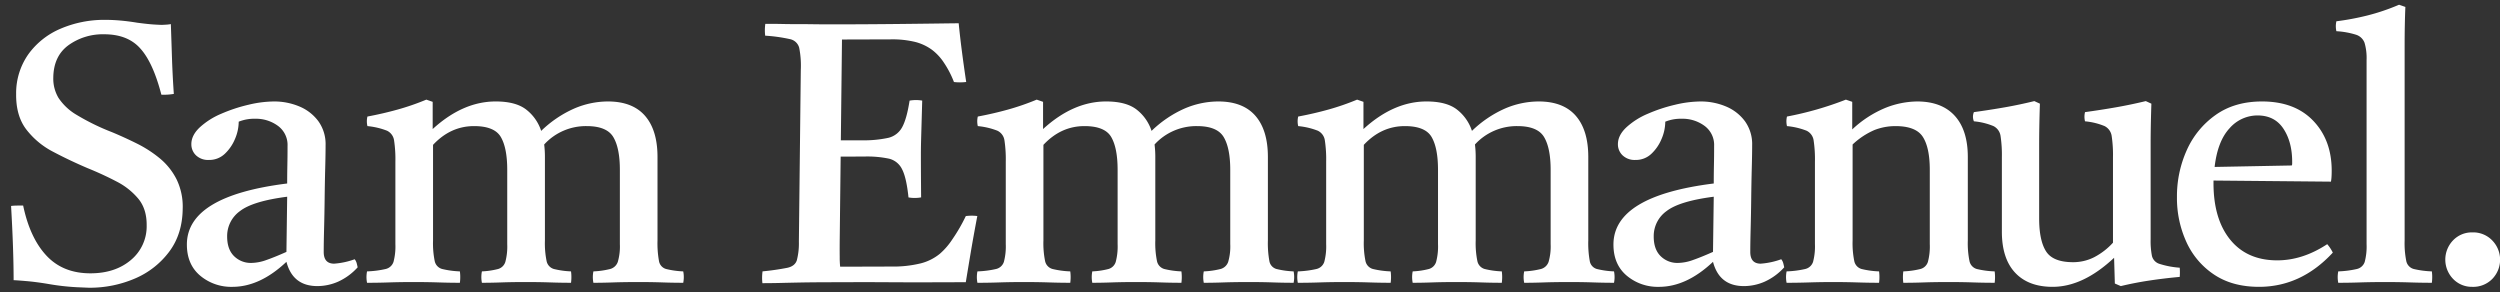
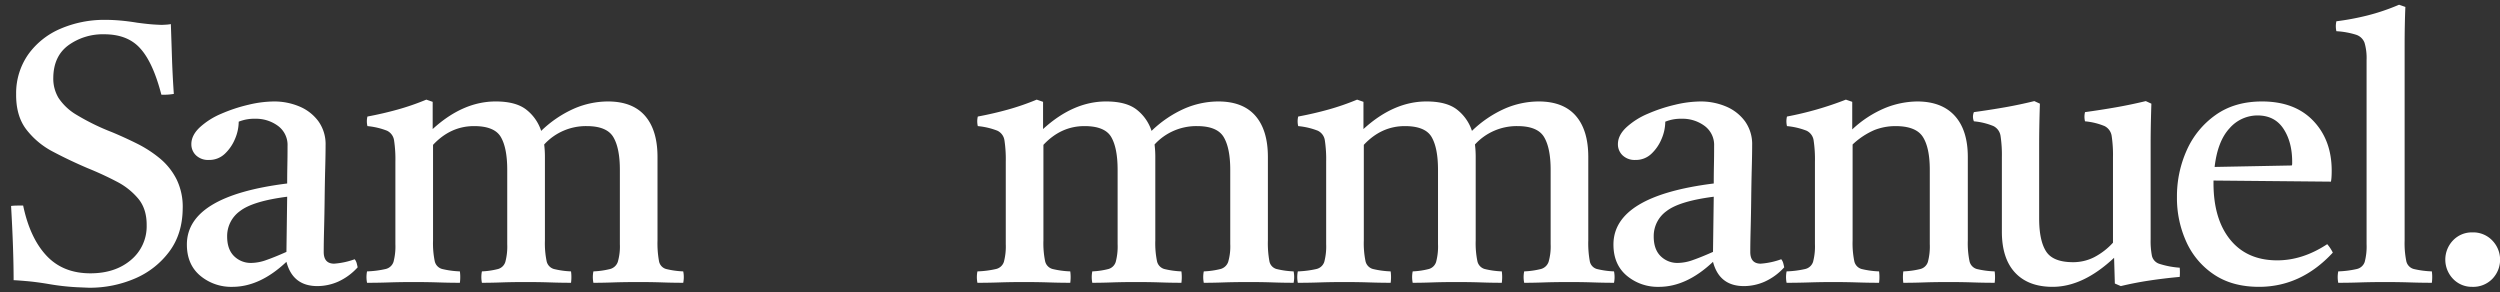
<svg xmlns="http://www.w3.org/2000/svg" width="1069" height="125" viewBox="0 0 1069 125">
  <rect x="0" y="0" width="1069" height="125" fill="#333333" stroke="none" />
  <defs>
    <style>
      .cls-1 {
        fill: #fff;
        fill-rule: evenodd;
      }
    </style>
  </defs>
  <path id="S_" data-name="S " class="cls-1" d="M57.858,119.027a35.7,35.7,0,0,0,14.569-11.5Q78,100.014,78.121,89.271a26.745,26.745,0,0,0-2.6-12.55,27.958,27.958,0,0,0-7.156-8.983,51.215,51.215,0,0,0-9.848-6.368Q53.143,58.7,47.847,56.5a97.264,97.264,0,0,1-15.079-7.379,23.554,23.554,0,0,1-7.741-7.243A16.026,16.026,0,0,1,22.788,33.2q0.105-9.16,6.45-13.841a25.069,25.069,0,0,1,15.217-4.7q10.163-.03,15.577,6.114Q65.446,26.759,69,40.488a25.008,25.008,0,0,0,5.327-.332q-0.554-8.054-.791-15.478t-0.48-14.373a16.4,16.4,0,0,1-2.1.243c-0.863.057-1.453,0.083-1.775,0.084q-0.809,0-3.305-.148t-7.17-.769Q55,9.1,51.54,8.79t-6.691-.3a47.3,47.3,0,0,0-18.917,3.768A32.7,32.7,0,0,0,12.176,23.123,28.9,28.9,0,0,0,6.9,40.2Q6.792,49.52,11.242,55.349a34.272,34.272,0,0,0,11.425,9.523q6.975,3.693,14.68,6.986,6.582,2.668,12.436,5.729a29.618,29.618,0,0,1,9.432,7.475q3.579,4.413,3.5,11.363a18.7,18.7,0,0,1-6.783,14.79q-6.681,5.628-17.164,5.658-11.778.034-18.868-7.526T9.9,87.893L7.4,87.9a22.292,22.292,0,0,0-2.664.166Q5.813,106.7,5.825,119.813q0.968,0,5.4.379t9.906,1.313a100.248,100.248,0,0,0,11.68,1.308q5.079,0.222,5.24.221A48.86,48.86,0,0,0,57.858,119.027Z" />
  <path id="a" class="cls-1" d="M144.561,120.447a25.393,25.393,0,0,0,8.37-6.134c-0.107-.523-0.239-1.1-0.4-1.73a4.5,4.5,0,0,0-.877-1.73,32.293,32.293,0,0,1-8.769,1.888q-4.466,0-4.464-5.033,0-3.774.159-9.908t0.24-12.975q0.078-6.841.239-12.9T139.22,62.1a16.743,16.743,0,0,0-3.109-10.3,19.31,19.31,0,0,0-8.131-6.291,27.764,27.764,0,0,0-10.921-2.123A48.2,48.2,0,0,0,106.217,44.8a67.206,67.206,0,0,0-11.638,3.853,31.786,31.786,0,0,0-9.167,5.819q-3.587,3.384-3.587,7.156a6.474,6.474,0,0,0,1.993,4.8,7.483,7.483,0,0,0,5.5,1.966A9.592,9.592,0,0,0,96.093,65.8a18.317,18.317,0,0,0,4.385-6.369,18.942,18.942,0,0,0,1.594-7.392,17.456,17.456,0,0,1,7.015-1.258,15.813,15.813,0,0,1,9.8,3.067,10.122,10.122,0,0,1,4.066,8.571q0,4.4-.08,8.335t-0.08,7.706Q79.908,83.8,79.911,104.563q0,8.492,5.66,13.289a20.611,20.611,0,0,0,13.791,4.8q11.8,0,23.118-10.7,2.709,10.38,13.233,10.38A22.215,22.215,0,0,0,144.561,120.447Zm-30.611-9.279a19.719,19.719,0,0,1-6.457,1.258,10.12,10.12,0,0,1-7.414-2.909q-2.952-2.908-2.95-8.414a13.135,13.135,0,0,1,5.5-10.852q5.5-4.246,20.168-6.133l-0.318,23.59Q117.536,109.912,113.95,111.168Z" />
  <path id="m" class="cls-1" d="M262.26,120.761q4.545-.154,10.6-0.157,5.9,0,10.363.157t8.928,0.158a12.538,12.538,0,0,0,0-4.876,35.975,35.975,0,0,1-7.334-1.022,4.254,4.254,0,0,1-3.029-3.381,42.42,42.42,0,0,1-.638-8.807v-35.7q0-11.478-5.341-17.614t-15.863-6.133a36.612,36.612,0,0,0-14.509,3.067,48.518,48.518,0,0,0-14.03,9.515A18.966,18.966,0,0,0,225.192,47q-4.466-3.616-13.233-3.617-14.031,0-26.945,11.8V43.542L182.3,42.6a106.017,106.017,0,0,1-12.276,4.246q-6.219,1.733-12.915,2.988a8.87,8.87,0,0,0,0,4.089,30.818,30.818,0,0,1,8.371,1.966,5.415,5.415,0,0,1,3.029,4.168,54.355,54.355,0,0,1,.558,9.122v35.228a25.769,25.769,0,0,1-.8,7.549,4.6,4.6,0,0,1-3.348,3.067,41.556,41.556,0,0,1-7.972,1.022,12.538,12.538,0,0,0,0,4.876q4.784,0,9.407-.158t10.363-.157q6.057,0,10.762.157t9.167,0.158a18.766,18.766,0,0,0,0-4.876,38.283,38.283,0,0,1-7.573-1.022,4.438,4.438,0,0,1-3.189-3.381,37.908,37.908,0,0,1-.717-8.807V61.942q7.493-8.021,17.538-8.021,8.766,0,11.479,4.718t2.71,14v31.768a25.734,25.734,0,0,1-.8,7.549A4.543,4.543,0,0,1,213,115.021a33.046,33.046,0,0,1-6.935,1.022,12.538,12.538,0,0,0,0,4.876q3.983,0,8.37-.158t10.284-.157q6.057,0,10.522.157t8.929,0.158a18.854,18.854,0,0,0,0-4.876,35.963,35.963,0,0,1-7.334-1.022,4.428,4.428,0,0,1-3.109-3.381,37.838,37.838,0,0,1-.718-8.807v-35.7a42.7,42.7,0,0,0-.319-5.347,24.177,24.177,0,0,1,18.176-7.864q8.609,0,11.4,4.718t2.79,14v31.768a23.582,23.582,0,0,1-.876,7.549,4.767,4.767,0,0,1-3.269,3.067,35.254,35.254,0,0,1-7.174,1.022,12.538,12.538,0,0,0,0,4.876Q257.714,120.919,262.26,120.761Z" />
-   <path id="E" class="cls-1" d="M333.859,120.985q3.572-.093,8.254-0.183t12.143-.116l11.03-.033q6.9-.021,15.315.033t16.822,0.029l15.553-.047q0.852-5.216,2.044-12.327T417.9,92.378a19.3,19.3,0,0,0-4.92.015,72.363,72.363,0,0,1-5.827,10.048,29.3,29.3,0,0,1-5.306,6.1,21.179,21.179,0,0,1-8.06,4.053,49.55,49.55,0,0,1-12.791,1.381l-21.744.065a38.374,38.374,0,0,1-.19-4.185q-0.046-3.236.017-8.609l0.387-34.278,10.157-.031a45.065,45.065,0,0,1,10.544.916,8.391,8.391,0,0,1,5.582,4.564q1.864,3.63,2.722,12a15.43,15.43,0,0,0,5.4-.016q-0.069-8.056-.089-13.189t0.007-7.661q0.024-2.21.154-6.635t0.395-13.9a15.469,15.469,0,0,0-5.4.016q-1.2,7.745-3.142,11.3a9.089,9.089,0,0,1-5.924,4.6,49.423,49.423,0,0,1-11.6,1.062l-8.729.026,0.487-43.124,20.791-.062A41.467,41.467,0,0,1,391.2,17.9a20.9,20.9,0,0,1,7.183,3.3,21.756,21.756,0,0,1,5.176,5.513,41.148,41.148,0,0,1,4.349,8.359,21.612,21.612,0,0,0,5.237-.016q-1.034-6.946-1.836-13.105t-1.372-12q-1.272,0-8.571.1t-18.254.213q-10.952.114-23.49,0.15-6.825.021-11.267-.045t-7.617-.056q-3.177.01-6.268-.06t-7.221-.057a20.076,20.076,0,0,0-.057,5.055,68.226,68.226,0,0,1,10.537,1.469,5.127,5.127,0,0,1,4.006,3.7,39.341,39.341,0,0,1,.686,9.476L341.6,103.349a28.685,28.685,0,0,1-.883,7.98q-0.825,2.453-4,3.171a107.13,107.13,0,0,1-10.65,1.533,19.975,19.975,0,0,0-.057,5.054Q330.286,121.075,333.859,120.985Z" />
  <path id="m_" data-name="m " class="cls-1" d="M523.26,120.761q4.545-.154,10.6-0.157,5.9,0,10.363.157t8.928,0.158a12.538,12.538,0,0,0,0-4.876,35.975,35.975,0,0,1-7.334-1.022,4.254,4.254,0,0,1-3.029-3.381,42.42,42.42,0,0,1-.638-8.807v-35.7q0-11.478-5.341-17.614t-15.863-6.133a36.612,36.612,0,0,0-14.509,3.067,48.518,48.518,0,0,0-14.03,9.515A18.966,18.966,0,0,0,486.192,47q-4.466-3.616-13.233-3.617-14.031,0-26.945,11.8V43.542L443.3,42.6a106.017,106.017,0,0,1-12.276,4.246q-6.219,1.733-12.915,2.988a8.87,8.87,0,0,0,0,4.089,30.818,30.818,0,0,1,8.371,1.966,5.415,5.415,0,0,1,3.029,4.168,54.355,54.355,0,0,1,.558,9.122v35.228a25.769,25.769,0,0,1-.8,7.549,4.6,4.6,0,0,1-3.348,3.067,41.556,41.556,0,0,1-7.972,1.022,12.538,12.538,0,0,0,0,4.876q4.783,0,9.407-.158t10.363-.157q6.057,0,10.762.157t9.167,0.158a18.766,18.766,0,0,0,0-4.876,38.283,38.283,0,0,1-7.573-1.022,4.438,4.438,0,0,1-3.189-3.381,37.908,37.908,0,0,1-.717-8.807V61.942q7.493-8.021,17.538-8.021,8.766,0,11.479,4.718t2.71,14v31.768a25.734,25.734,0,0,1-.8,7.549A4.543,4.543,0,0,1,474,115.021a33.046,33.046,0,0,1-6.935,1.022,12.538,12.538,0,0,0,0,4.876q3.982,0,8.37-.158t10.284-.157q6.057,0,10.522.157t8.929,0.158a18.854,18.854,0,0,0,0-4.876,35.963,35.963,0,0,1-7.334-1.022,4.428,4.428,0,0,1-3.109-3.381,37.838,37.838,0,0,1-.718-8.807v-35.7a42.7,42.7,0,0,0-.319-5.347,24.177,24.177,0,0,1,18.176-7.864q8.609,0,11.4,4.718t2.79,14v31.768a23.582,23.582,0,0,1-.876,7.549,4.767,4.767,0,0,1-3.269,3.067,35.254,35.254,0,0,1-7.174,1.022,12.538,12.538,0,0,0,0,4.876Q518.713,120.919,523.26,120.761Z" />
  <path id="m_2" data-name="m " class="cls-1" d="M660.26,120.761q4.545-.154,10.6-0.157,5.9,0,10.363.157t8.928,0.158a12.538,12.538,0,0,0,0-4.876,35.975,35.975,0,0,1-7.334-1.022,4.254,4.254,0,0,1-3.029-3.381,42.42,42.42,0,0,1-.638-8.807v-35.7q0-11.478-5.341-17.614t-15.863-6.133a36.612,36.612,0,0,0-14.509,3.067,48.518,48.518,0,0,0-14.03,9.515A18.966,18.966,0,0,0,623.192,47q-4.466-3.616-13.233-3.617-14.031,0-26.945,11.8V43.542L580.3,42.6a106.017,106.017,0,0,1-12.276,4.246q-6.219,1.733-12.915,2.988a8.87,8.87,0,0,0,0,4.089,30.818,30.818,0,0,1,8.371,1.966,5.415,5.415,0,0,1,3.029,4.168,54.355,54.355,0,0,1,.558,9.122v35.228a25.769,25.769,0,0,1-.8,7.549,4.6,4.6,0,0,1-3.348,3.067,41.556,41.556,0,0,1-7.972,1.022,12.538,12.538,0,0,0,0,4.876q4.784,0,9.407-.158t10.363-.157q6.057,0,10.762.157t9.167,0.158a18.766,18.766,0,0,0,0-4.876,38.283,38.283,0,0,1-7.573-1.022,4.438,4.438,0,0,1-3.189-3.381,37.908,37.908,0,0,1-.717-8.807V61.942q7.493-8.021,17.538-8.021,8.766,0,11.479,4.718t2.71,14v31.768a25.734,25.734,0,0,1-.8,7.549A4.543,4.543,0,0,1,611,115.021a33.046,33.046,0,0,1-6.935,1.022,12.538,12.538,0,0,0,0,4.876q3.983,0,8.37-.158t10.284-.157q6.057,0,10.522.157t8.929,0.158a18.854,18.854,0,0,0,0-4.876,35.963,35.963,0,0,1-7.334-1.022,4.428,4.428,0,0,1-3.109-3.381,37.838,37.838,0,0,1-.718-8.807v-35.7a42.7,42.7,0,0,0-.319-5.347,24.177,24.177,0,0,1,18.176-7.864q8.609,0,11.4,4.718t2.79,14v31.768a23.582,23.582,0,0,1-.876,7.549,4.767,4.767,0,0,1-3.269,3.067,35.254,35.254,0,0,1-7.174,1.022,12.538,12.538,0,0,0,0,4.876Q655.714,120.919,660.26,120.761Z" />
  <path id="a-2" data-name="a" class="cls-1" d="M754.561,120.447a25.393,25.393,0,0,0,8.37-6.134c-0.107-.523-0.239-1.1-0.4-1.73a4.5,4.5,0,0,0-.877-1.73,32.293,32.293,0,0,1-8.769,1.888q-4.466,0-4.464-5.033,0-3.774.159-9.908t0.24-12.975q0.078-6.841.239-12.9T749.22,62.1a16.743,16.743,0,0,0-3.109-10.3,19.31,19.31,0,0,0-8.131-6.291,27.764,27.764,0,0,0-10.921-2.123A48.2,48.2,0,0,0,716.217,44.8a67.193,67.193,0,0,0-11.638,3.853,31.793,31.793,0,0,0-9.168,5.819q-3.587,3.384-3.587,7.156a6.471,6.471,0,0,0,1.993,4.8,7.483,7.483,0,0,0,5.5,1.966,9.592,9.592,0,0,0,6.776-2.595,18.308,18.308,0,0,0,4.385-6.369,18.942,18.942,0,0,0,1.594-7.392,17.456,17.456,0,0,1,7.015-1.258,15.813,15.813,0,0,1,9.805,3.067,10.122,10.122,0,0,1,4.066,8.571q0,4.4-.08,8.335t-0.08,7.706q-42.889,5.348-42.887,26.107,0,8.492,5.66,13.289a20.609,20.609,0,0,0,13.791,4.8q11.8,0,23.118-10.7,2.709,10.38,13.233,10.38A22.215,22.215,0,0,0,754.561,120.447Zm-30.611-9.279a19.719,19.719,0,0,1-6.457,1.258,10.12,10.12,0,0,1-7.414-2.909q-2.952-2.908-2.949-8.414a13.134,13.134,0,0,1,5.5-10.852q5.5-4.246,20.168-6.133l-0.318,23.59Q727.536,109.912,723.95,111.168Z" />
  <path id="n" class="cls-1" d="M822.706,120.761q4.383-.154,10.283-0.157,6.057,0,10.6.157t9.327,0.158a18.766,18.766,0,0,0,0-4.876,37.516,37.516,0,0,1-7.653-1.022,4.432,4.432,0,0,1-3.109-3.381,37.908,37.908,0,0,1-.717-8.807v-35.7q0-11.478-5.58-17.614t-16.1-6.133a37.6,37.6,0,0,0-13.392,2.674,46.822,46.822,0,0,0-14.35,9.279v-11.8L789.3,42.6a141.3,141.3,0,0,1-25.191,7.234,8.87,8.87,0,0,0,0,4.089,30.818,30.818,0,0,1,8.371,1.966,5.415,5.415,0,0,1,3.029,4.168,54.355,54.355,0,0,1,.558,9.122v35.228a25.769,25.769,0,0,1-.8,7.549,4.6,4.6,0,0,1-3.348,3.067,41.556,41.556,0,0,1-7.972,1.022,12.538,12.538,0,0,0,0,4.876q4.784,0,9.725-.158t10.045-.157q5.578,0,10.443.157t9.327,0.158a18.854,18.854,0,0,0,0-4.876A36.722,36.722,0,0,1,796,115.021a4.432,4.432,0,0,1-3.109-3.381,37.908,37.908,0,0,1-.717-8.807V61.785a31.891,31.891,0,0,1,9.406-6.212,24.718,24.718,0,0,1,8.929-1.651q8.766,0,11.718,4.64t2.95,14.076v31.768a25.769,25.769,0,0,1-.8,7.549,4.556,4.556,0,0,1-3.189,3.067,36,36,0,0,1-7.334,1.022,18.592,18.592,0,0,0,0,4.876Q818.318,120.919,822.706,120.761Z" />
  <path id="u" class="cls-1" d="M903.988,110.224l0.319,11.009,2.551,1.1q5.9-1.416,12.117-2.359t13.073-1.573a24.558,24.558,0,0,0,0-3.931,36.761,36.761,0,0,1-8.689-1.652,4.743,4.743,0,0,1-3.188-3.381,33.045,33.045,0,0,1-.558-7.077V61.628q0-3.774.079-8.1t0.239-9.2l-2.391-1.1Q911,44.8,904.706,45.9t-13.154,2.044a8.193,8.193,0,0,0,0,3.932,28.45,28.45,0,0,1,8.37,2.044,5.638,5.638,0,0,1,3.03,4.246,54.356,54.356,0,0,1,.558,9.122v36.486a28.88,28.88,0,0,1-8.052,6.212,19.782,19.782,0,0,1-9.008,2.124q-8.609,0-11.559-4.64T871.942,93.4V61.628q0-3.774.08-8.1t0.239-9.2l-2.392-1.1Q863.491,44.8,857.194,45.9t-13.153,2.044a5.032,5.032,0,0,0,0,3.932,28.45,28.45,0,0,1,8.37,2.044,5.635,5.635,0,0,1,3.029,4.246A54.248,54.248,0,0,1,856,67.29V99.058q0,11.482,5.66,17.536t16.023,6.055q13.071,0,26.307-12.425h0Z" />
  <path id="e-2" data-name="e" class="cls-1" d="M997.511,108.022a16.413,16.413,0,0,0-2.392-3.617q-10.522,6.922-21.364,6.92-12.913,0-20.089-8.807T946.492,78.3V77.2l50.222,0.472a16.127,16.127,0,0,0,.239-1.966q0.078-1.179.079-2.752,0-13.052-7.892-21.31t-21.922-8.257q-11.64,0-19.77,5.74a36.59,36.59,0,0,0-12.356,15.019,48,48,0,0,0-4.225,20.13,45.054,45.054,0,0,0,4.066,19.265,33.16,33.16,0,0,0,11.878,13.919q7.809,5.19,19.132,5.19,18.015,0,31.568-14.627h0ZM953.347,54.865a15.821,15.821,0,0,1,11.958-5.5q7.332,0,11.081,5.662t3.746,14.154v0.708a1.949,1.949,0,0,1-.159.865l-33,.629Q948.245,60.372,953.347,54.865Z" />
  <path id="l" class="cls-1" d="M1039.86,116.043a39.177,39.177,0,0,1-7.74-1.022,4.439,4.439,0,0,1-3.19-3.381,38.463,38.463,0,0,1-.71-8.807V20.423c0-3.46.02-6.657,0.08-9.593s0.13-5.556.24-7.864l-2.71-.944a89.993,89.993,0,0,1-13.72,4.639A111.432,111.432,0,0,1,999.041,9.1a9.537,9.537,0,0,0,0,4.246,34.345,34.345,0,0,1,8.369,1.494,5.733,5.733,0,0,1,3.67,3.46,23.126,23.126,0,0,1,.87,7.313v78.792a25.822,25.822,0,0,1-.79,7.549,4.608,4.608,0,0,1-3.35,3.067,41.533,41.533,0,0,1-7.972,1.022,12.538,12.538,0,0,0,0,4.876q4.788,0,9.4-.158c3.09-.1,6.59-0.157,10.53-0.157s7.49,0.054,10.68.157,6.32,0.158,9.41.158a18.943,18.943,0,0,0,0-4.876h0Z" />
  <path id="_." data-name="." class="cls-1" d="M1048.95,119.267a11.047,11.047,0,0,0,8.14,3.382,11.407,11.407,0,0,0,8.69-3.46,11.79,11.79,0,0,0,0-16.278,11.271,11.271,0,0,0-8.69-3.538,11.05,11.05,0,0,0-8.14,3.381A11.875,11.875,0,0,0,1048.95,119.267Z" />
</svg>